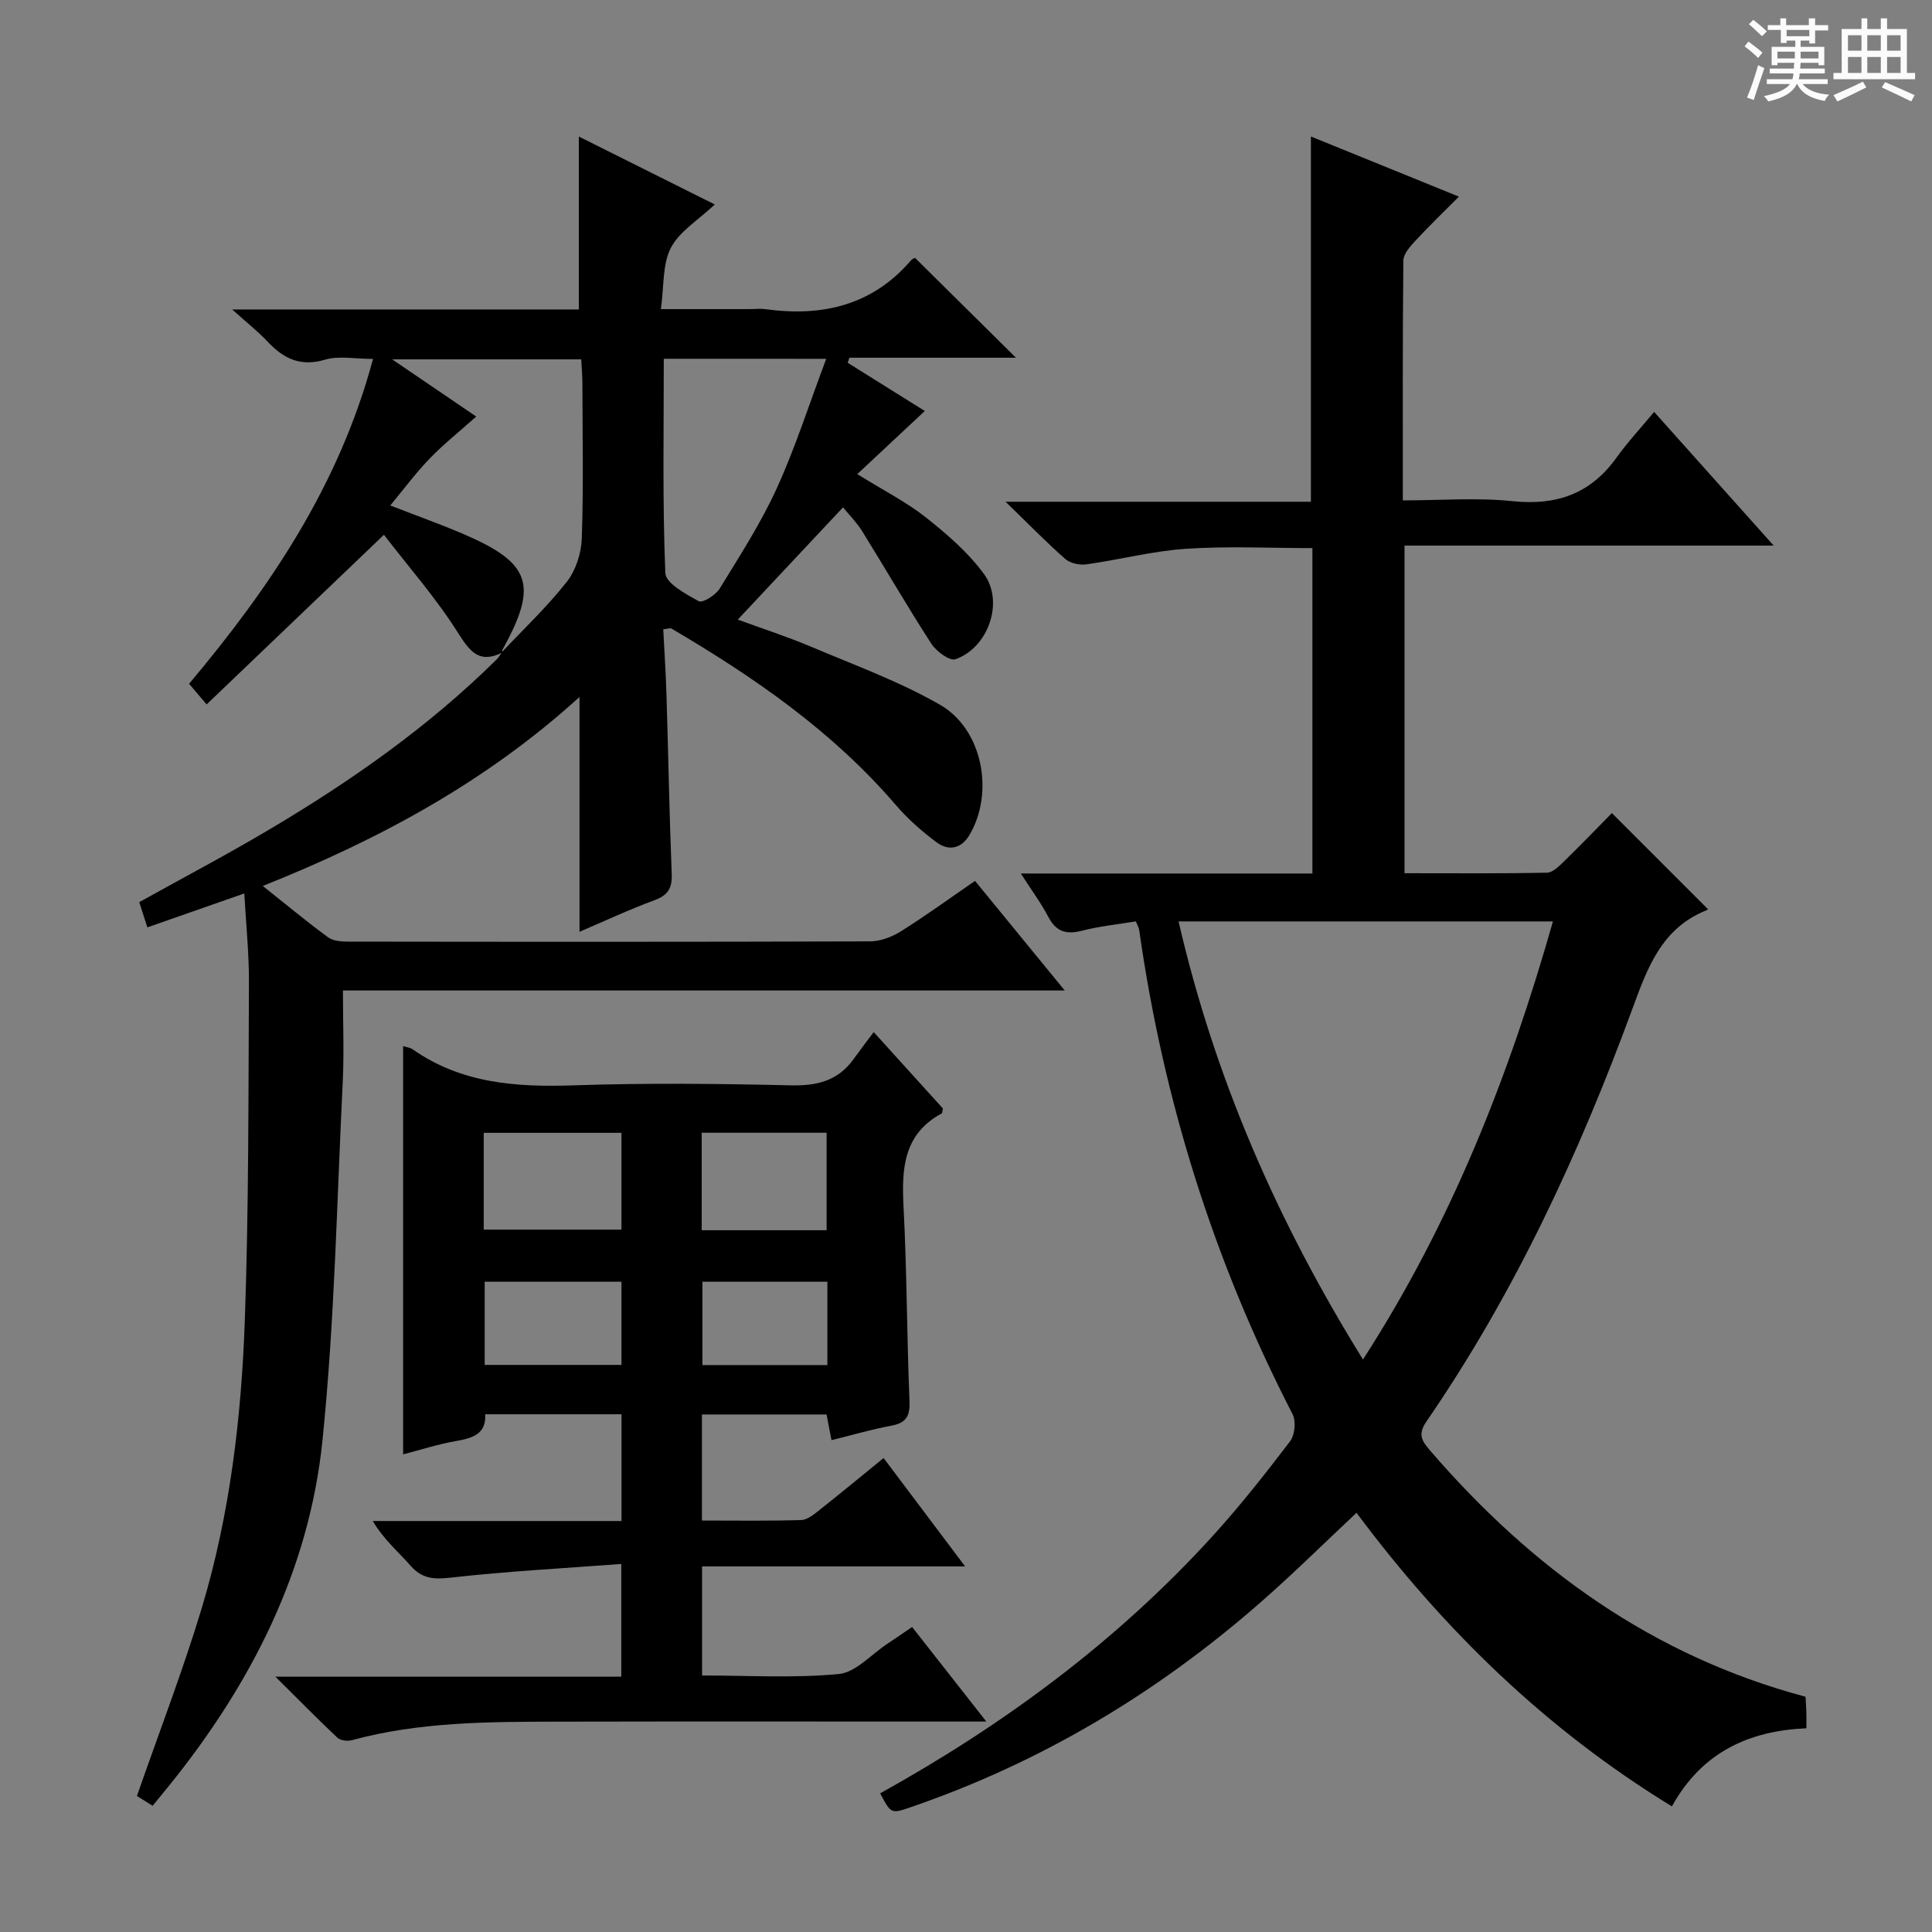
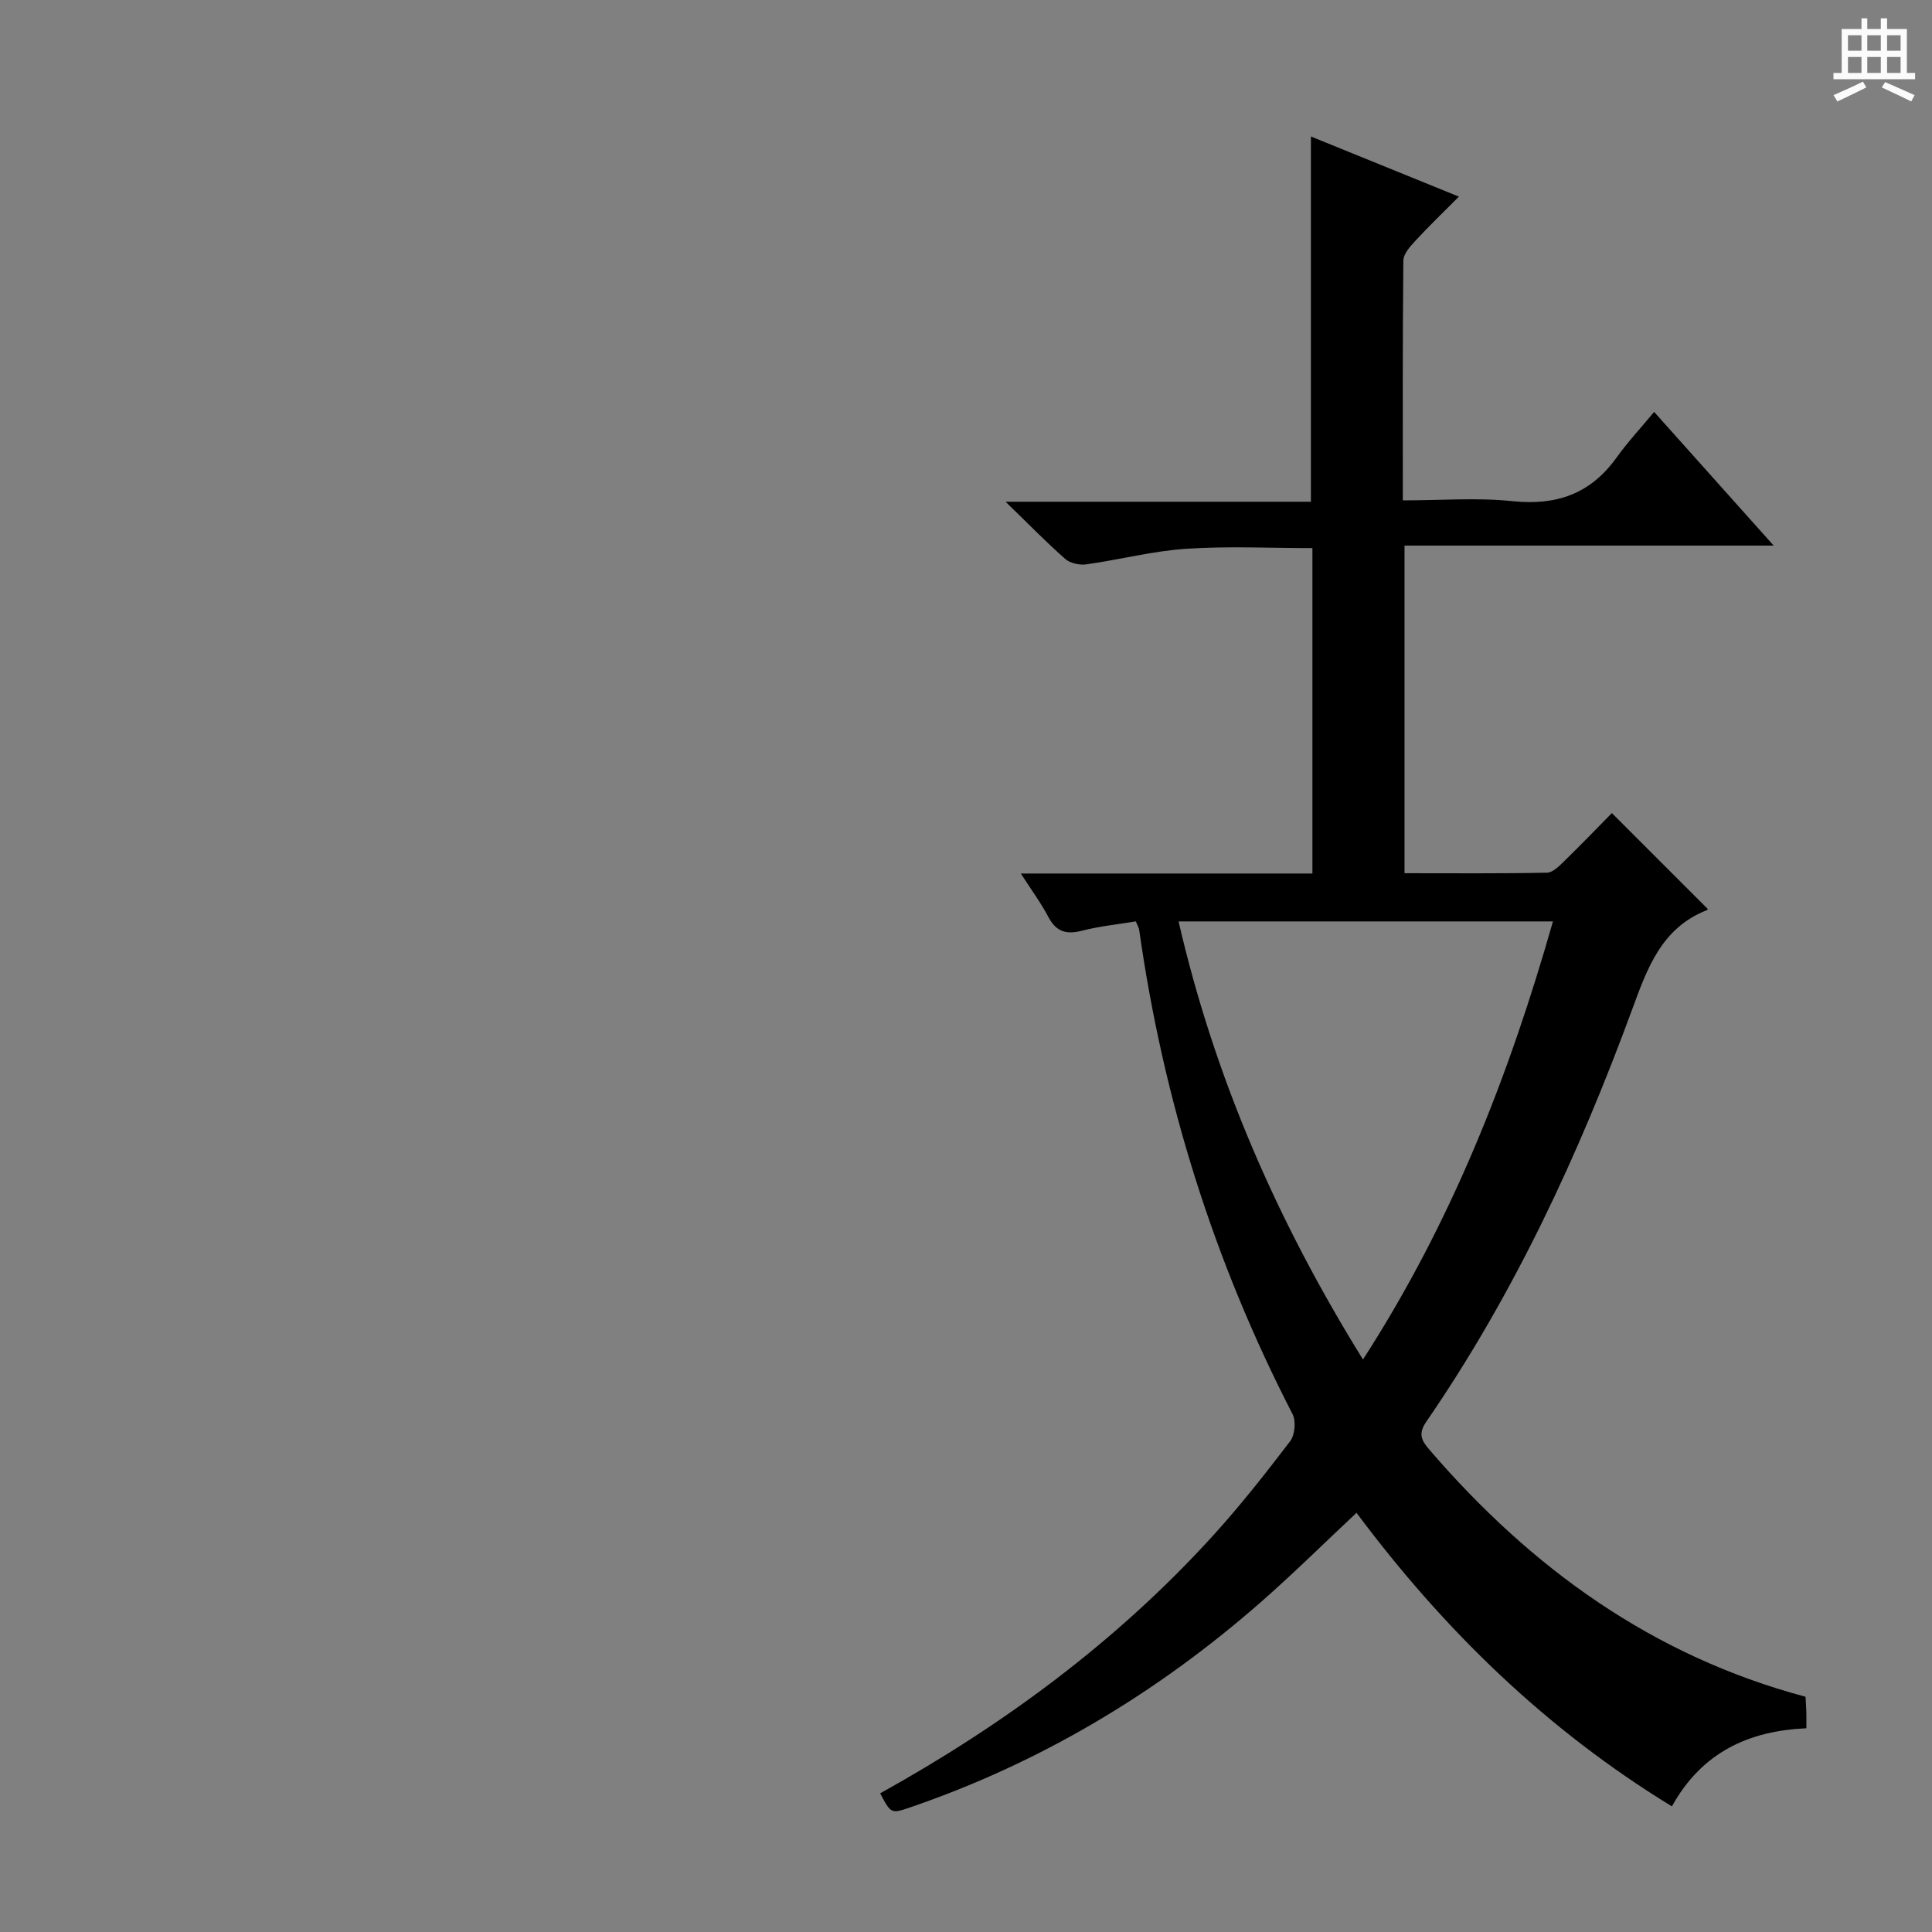
<svg xmlns="http://www.w3.org/2000/svg" enable-background="new 0 0 400 400" viewBox="0 0 400 400">
  <rect x="0" y="0" width="400" height="400" fill="#808080" stroke="none" />
-   <path d="m361.2 9.6.8-1c.9.7 1.9 1.4 2.9 2.3l-.9 1.1c-1-1-2-1.8-2.8-2.4zm.5 10.6c.9-2.1 1.6-4.3 2.3-6.7.4.2.8.4 1.3.6-.7 2.1-1.5 4.3-2.2 6.6zm.4-15.2.9-.9c1 .8 2 1.6 2.8 2.4l-1 1c-.9-.9-1.8-1.7-2.7-2.5zm12.5-1.2h1.2v1.4h2.7v1.1h-2.7v2.7h-1.2v-.6h-1.8v1.3h4.9v3.8h-1.2v-.5h-3.7c0 .4-.1.9-.1 1.2h5.1v1h-5.2c0 .5-.1.9-.2 1.2h6v1h-5.2c1.1 1.3 2.9 2 5.5 2.2-.4.4-.7.8-.9 1.3-2.9-.5-4.8-1.6-5.7-3.5h-.1c-.8 1.7-2.7 2.9-5.9 3.6-.2-.4-.6-.8-.9-1.1 2.8-.6 4.6-1.4 5.4-2.5h-4.8v-1h5.3c.1-.3.2-.7.2-1.2h-4.9v-1h5c0-.4 0-.8.1-1.2h-3.5v.5h-1.2v-3.8h4.9v-1.3h-1.8v.5h-1.2v-2.7h-2.7v-1h2.6v-1.4h1.2v1.4h4.7v-1.4zm-6.6 8.3h3.6c0-.4 0-.9 0-1.4h-3.6zm1.9-4.6h4.7v-1.3h-4.7zm6.6 3.2h-3.7v1.4h3.7z" fill="#fafbfa" />
  <path d="m385.3 3.8h1.3v2.2h2.8v-2.2h1.3v2.2h4.1v9.1h1.7v1.3h-16.9v-1.3h1.7v-9.1h4.1v-2.2zm.4 13.1.7 1.2c-1.8.9-3.8 1.9-6 2.9-.2-.4-.5-.8-.8-1.3 2.3-1 4.3-1.9 6.1-2.8zm-3.1-6.4h2.8v-3.2h-2.8zm0 4.6h2.8v-3.3h-2.8zm4-4.6h2.8v-3.2h-2.8zm0 4.6h2.8v-3.3h-2.8zm3.7 1.9c2.1.9 4.1 1.8 6.1 2.7l-.7 1.3c-2.2-1.1-4.2-2-6.1-2.9zm3.2-9.7h-2.8v3.2h2.8zm-2.8 7.8h2.8v-3.3h-2.8z" fill="#fafbfa" />
  <g fill="#010000">
-     <path d="m104.07 135.07c-4.59 2.29-6.57.2-9.12-3.86-4.63-7.36-10.45-13.96-15.46-20.49-12.69 12.14-24.54 23.48-36.71 35.12-1.71-2.02-2.63-3.1-3.63-4.27 16.8-20 31.09-41.16 38.08-67.26-3.8 0-7.09-.69-9.92.15-5.1 1.52-8.58-.19-11.9-3.72-1.99-2.12-4.31-3.94-7.34-6.67h71.77c0-12.17 0-23.9 0-35.8 8.77 4.38 17.9 8.95 28.15 14.06-3.46 3.27-7.34 5.59-9.1 8.99-1.75 3.38-1.39 7.87-2.06 12.68h18.22c1.17 0 2.35-.14 3.5.02 11.68 1.59 22.01-.77 30.03-10.08.4-.46 1.13-.65.9-.52 7.06 6.99 13.86 13.71 20.86 20.64-11.44 0-22.96 0-34.48 0-.12.35-.24.7-.35 1.05 5.5 3.44 11.01 6.88 15.96 9.98-4.51 4.22-8.97 8.39-13.98 13.07 5.59 3.47 10.22 5.81 14.2 8.96 4.37 3.47 8.76 7.25 12.03 11.72 4.24 5.8.86 15.31-5.92 17.65-1.19.41-3.95-1.64-4.97-3.21-4.96-7.65-9.52-15.56-14.33-23.31-1.11-1.78-2.63-3.3-3.96-4.93-7.29 7.78-14.32 15.27-21.79 23.24 5.12 1.88 10.25 3.53 15.19 5.62 8.99 3.81 18.27 7.18 26.69 12.02 8.88 5.11 11.26 18.29 6.06 27-1.71 2.86-4.35 3.29-6.8 1.46-3.04-2.27-5.95-4.84-8.42-7.71-13.09-15.26-29.33-26.47-46.48-36.55-.22-.13-.61.05-1.67.17.23 4.52.53 9.09.67 13.66.38 12.31.59 24.62 1.08 36.93.12 2.95-.7 4.44-3.55 5.49-5.42 2.01-10.67 4.47-15.54 6.55 0-8.18 0-16.13 0-24.08 0-7.91 0-15.83 0-24.54-19.26 17.52-41.32 29.45-65.57 39.13 4.93 3.92 9.13 7.42 13.53 10.64 1.06.78 2.8.88 4.22.88 35.99.05 71.99.07 107.98-.05 2.14-.01 4.52-.91 6.36-2.07 5.07-3.17 9.92-6.7 15.37-10.45 6 7.33 11.94 14.58 18.57 22.69-50.51 0-100.02 0-149.44 0 0 6.71.26 12.83-.04 18.93-1.22 24.74-1.68 49.56-4.19 74.17-2.75 26.98-14.78 50.49-31.73 71.49-1.04 1.29-2.1 2.58-3.44 4.21-1.26-.79-2.56-1.6-3.25-2.03 4.64-13.34 9.55-26.03 13.46-39.03 5.81-19.35 8.17-39.38 8.88-59.49.82-23.28.73-46.6.85-69.9.03-5.97-.6-11.94-.96-18.44-6.68 2.34-13.2 4.62-20.07 7.02-.58-1.81-1.11-3.45-1.68-5.22 9.09-5.06 18.17-9.84 26.98-15.07 16.93-10.04 32.99-21.3 47.04-35.21.45-.44.75-1.03 1.12-1.54 4.51-4.8 9.33-9.35 13.38-14.5 1.86-2.37 2.99-5.89 3.1-8.94.37-10.63.15-21.28.13-31.93 0-1.76-.16-3.52-.24-5.19-13.07 0-25.56 0-39.15 0 6.03 4.11 11.17 7.6 17.41 11.84-3.55 3.17-6.8 5.75-9.65 8.71-2.83 2.93-5.28 6.24-8.15 9.7 5.35 2.08 10.17 3.8 14.88 5.8 14.3 6.09 15.82 10.6 8.32 24.12-.07.13.04.34.07.5zm33.36-60.79c0 15.14-.28 29.78.32 44.38.09 2.1 4.26 4.34 6.93 5.82.76.42 3.47-1.25 4.29-2.57 4.17-6.79 8.53-13.54 11.83-20.76 3.87-8.48 6.71-17.43 10.26-26.86-12.02-.01-22.47-.01-33.63-.01z" />
    <path d="m211.35 180.85h60.37c0-22.63 0-44.73 0-67.37-8.68 0-17.45-.44-26.15.14-6.91.46-13.73 2.25-20.62 3.22-1.41.2-3.36-.21-4.38-1.1-3.87-3.39-7.47-7.1-12.38-11.86h63.22c0-25.57 0-50.3 0-75.62 9.96 4.05 19.87 8.08 30.64 12.45-3.31 3.33-6.26 6.16-9.03 9.16-1.07 1.16-2.45 2.69-2.47 4.07-.17 16.29-.11 32.59-.11 49.66 7.86 0 15.35-.61 22.7.16 9.11.95 16.16-1.51 21.53-9 2.31-3.22 5.03-6.14 7.8-9.48 8.76 9.8 16.37 18.31 24.75 27.68-26.04 0-51.05 0-76.43 0v67.83c9.97 0 19.75.09 29.51-.11 1.21-.02 2.54-1.4 3.57-2.4 3.46-3.37 6.8-6.84 9.85-9.94 6.73 6.73 13.24 13.24 19.84 19.84.17-.24.04.17-.22.27-9.32 3.71-12.24 11.88-15.4 20.49-11.03 30.03-24.44 58.96-42.65 85.42-1.82 2.65-.87 4.02.8 5.96 21.01 24.38 46.09 42.54 77.72 50.97.06 1.07.14 2.05.17 3.03.03.99.01 1.98.01 3.5-11.88.52-21.63 4.94-27.84 16.17-26.03-15.91-47.18-36.5-65.3-60.78-6.8 6.37-13.25 12.77-20.08 18.73-21.39 18.69-45.37 33.02-72.3 42.25-3.99 1.37-4.01 1.32-6.24-2.9 25.63-14.22 48.97-31.46 68.77-53.2 5.71-6.27 10.97-12.96 16.11-19.7.99-1.3 1.25-4.18.49-5.63-16.3-31.61-26.76-65.03-31.74-100.21-.07-.47-.34-.9-.7-1.79-3.7.62-7.49.99-11.13 1.93-3.22.83-5.33.26-6.95-2.79-1.5-2.87-3.45-5.51-5.73-9.05zm32.66 9.92c7.51 32.55 20.51 62.2 38.18 90.7 18.39-28.48 30.26-58.8 39.33-90.7-26.25 0-51.63 0-77.51 0z" />
-     <path d="m83.46 216.58c.75.24 1.45.31 1.96.66 10.09 7.08 21.44 7.87 33.33 7.47 14.98-.51 30-.35 44.99 0 5.43.13 9.76-.95 12.98-5.43 1.27-1.76 2.59-3.48 4.17-5.6 5.47 6.04 10.01 11.05 14.33 15.82-.15.7-.13.95-.22 1-8.07 4.36-8.34 11.63-7.92 19.6.69 13.29.67 26.62 1.22 39.93.13 3.11-.63 4.56-3.75 5.14-4.06.75-8.04 1.93-12.4 3-.34-1.75-.64-3.32-1.02-5.32-8.45 0-16.99 0-25.8 0v21.96c7 0 13.79.11 20.56-.1 1.29-.04 2.66-1.2 3.8-2.1 4.3-3.4 8.52-6.89 13.25-10.74 5.47 7.28 10.81 14.37 16.88 22.44-18.82 0-36.5 0-54.46 0v22.58c9.47 0 18.95.58 28.3-.3 3.5-.33 6.69-4.04 10.01-6.23 1.64-1.08 3.25-2.21 5.17-3.51 4.9 6.24 9.69 12.34 15.37 19.58-2.86 0-4.57 0-6.28 0-27.5 0-55-.04-82.5.02-14.3.03-28.61.03-42.59 3.84-.91.25-2.37.06-3-.53-4.09-3.85-8.02-7.86-12.82-12.62h71.61c0-7.69 0-14.9 0-23.34-11.88.9-23.62 1.51-35.28 2.83-3.51.4-5.94.26-8.34-2.46-2.59-2.93-5.61-5.48-7.83-9.26h51.5c0-7.57 0-14.66 0-22.1-9.23 0-18.5 0-28.23 0 .26 4.03-2.54 4.94-6.01 5.54-3.72.64-7.34 1.82-10.98 2.76 0-28.27 0-56.17 0-84.53zm16.69 38h28.52c0-6.9 0-13.44 0-20.04-9.68 0-19.03 0-28.52 0zm45.13.13h25.86c0-6.91 0-13.58 0-20.19-8.86 0-17.26 0-25.86 0zm-16.61 27.88c0-6.15 0-11.72 0-17.22-9.7 0-19.07 0-28.32 0v17.22zm42.63.03c0-6 0-11.58 0-17.26-8.83 0-17.38 0-25.87 0v17.26z" />
  </g>
</svg>